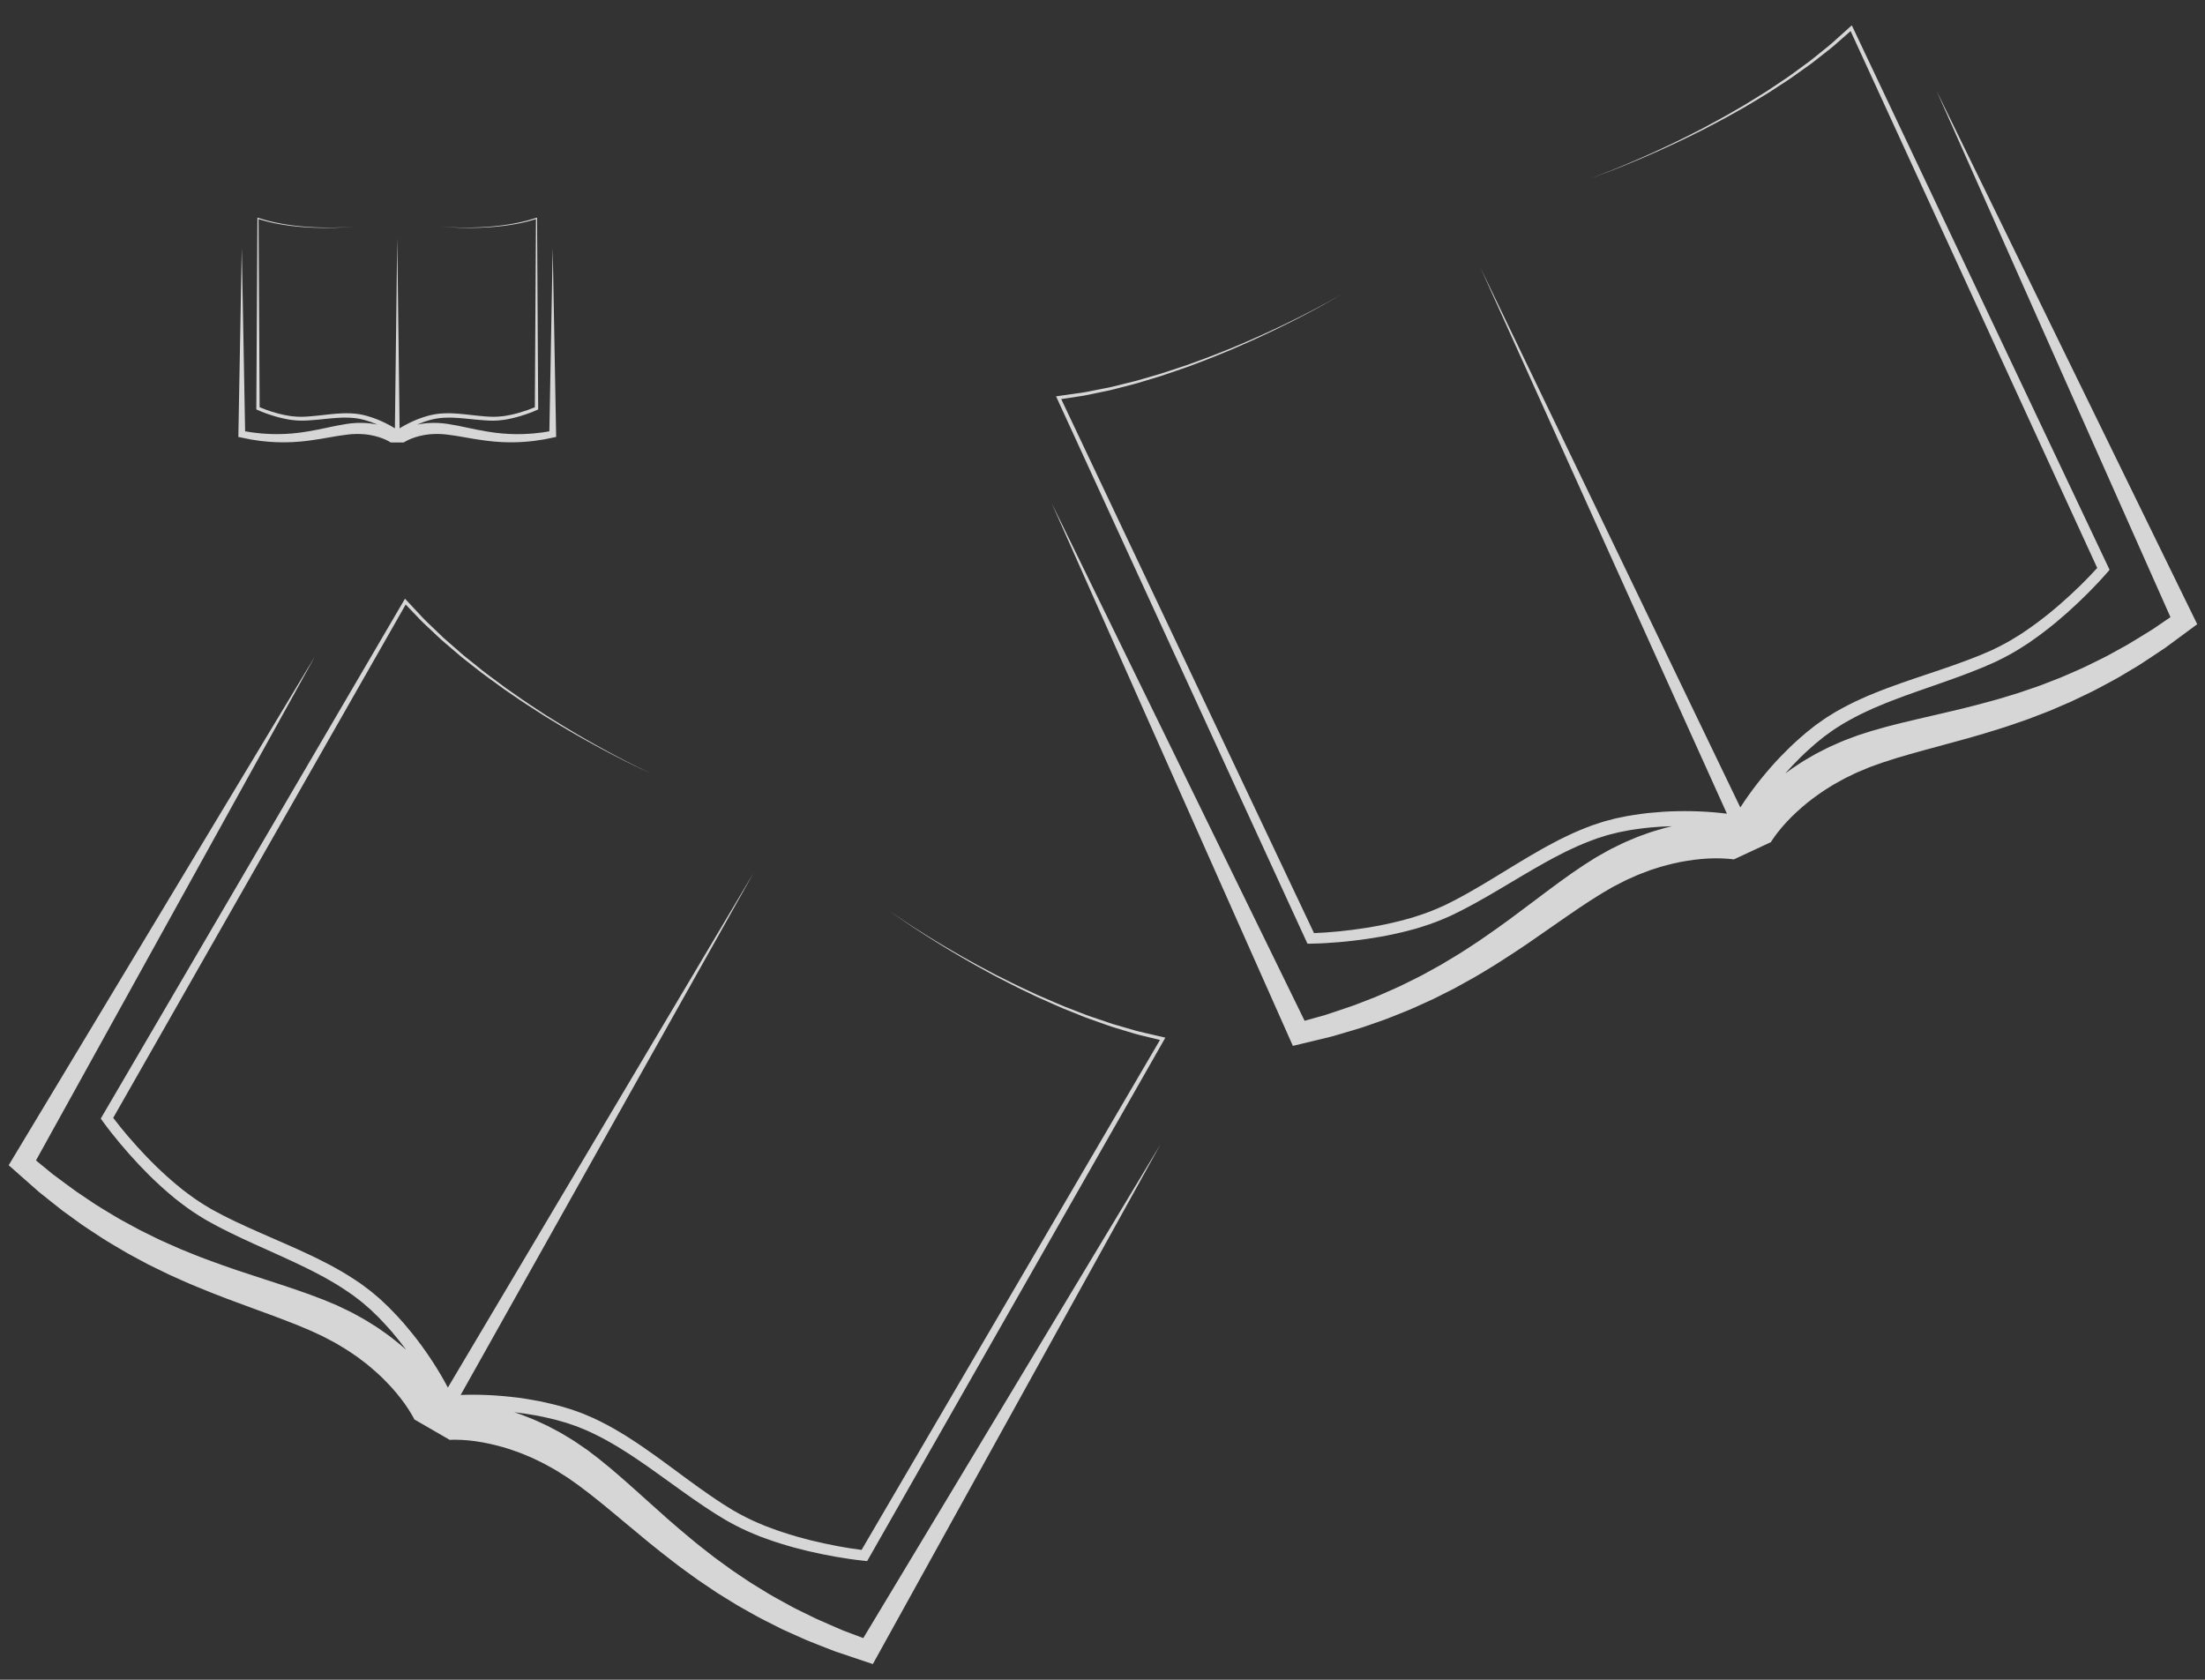
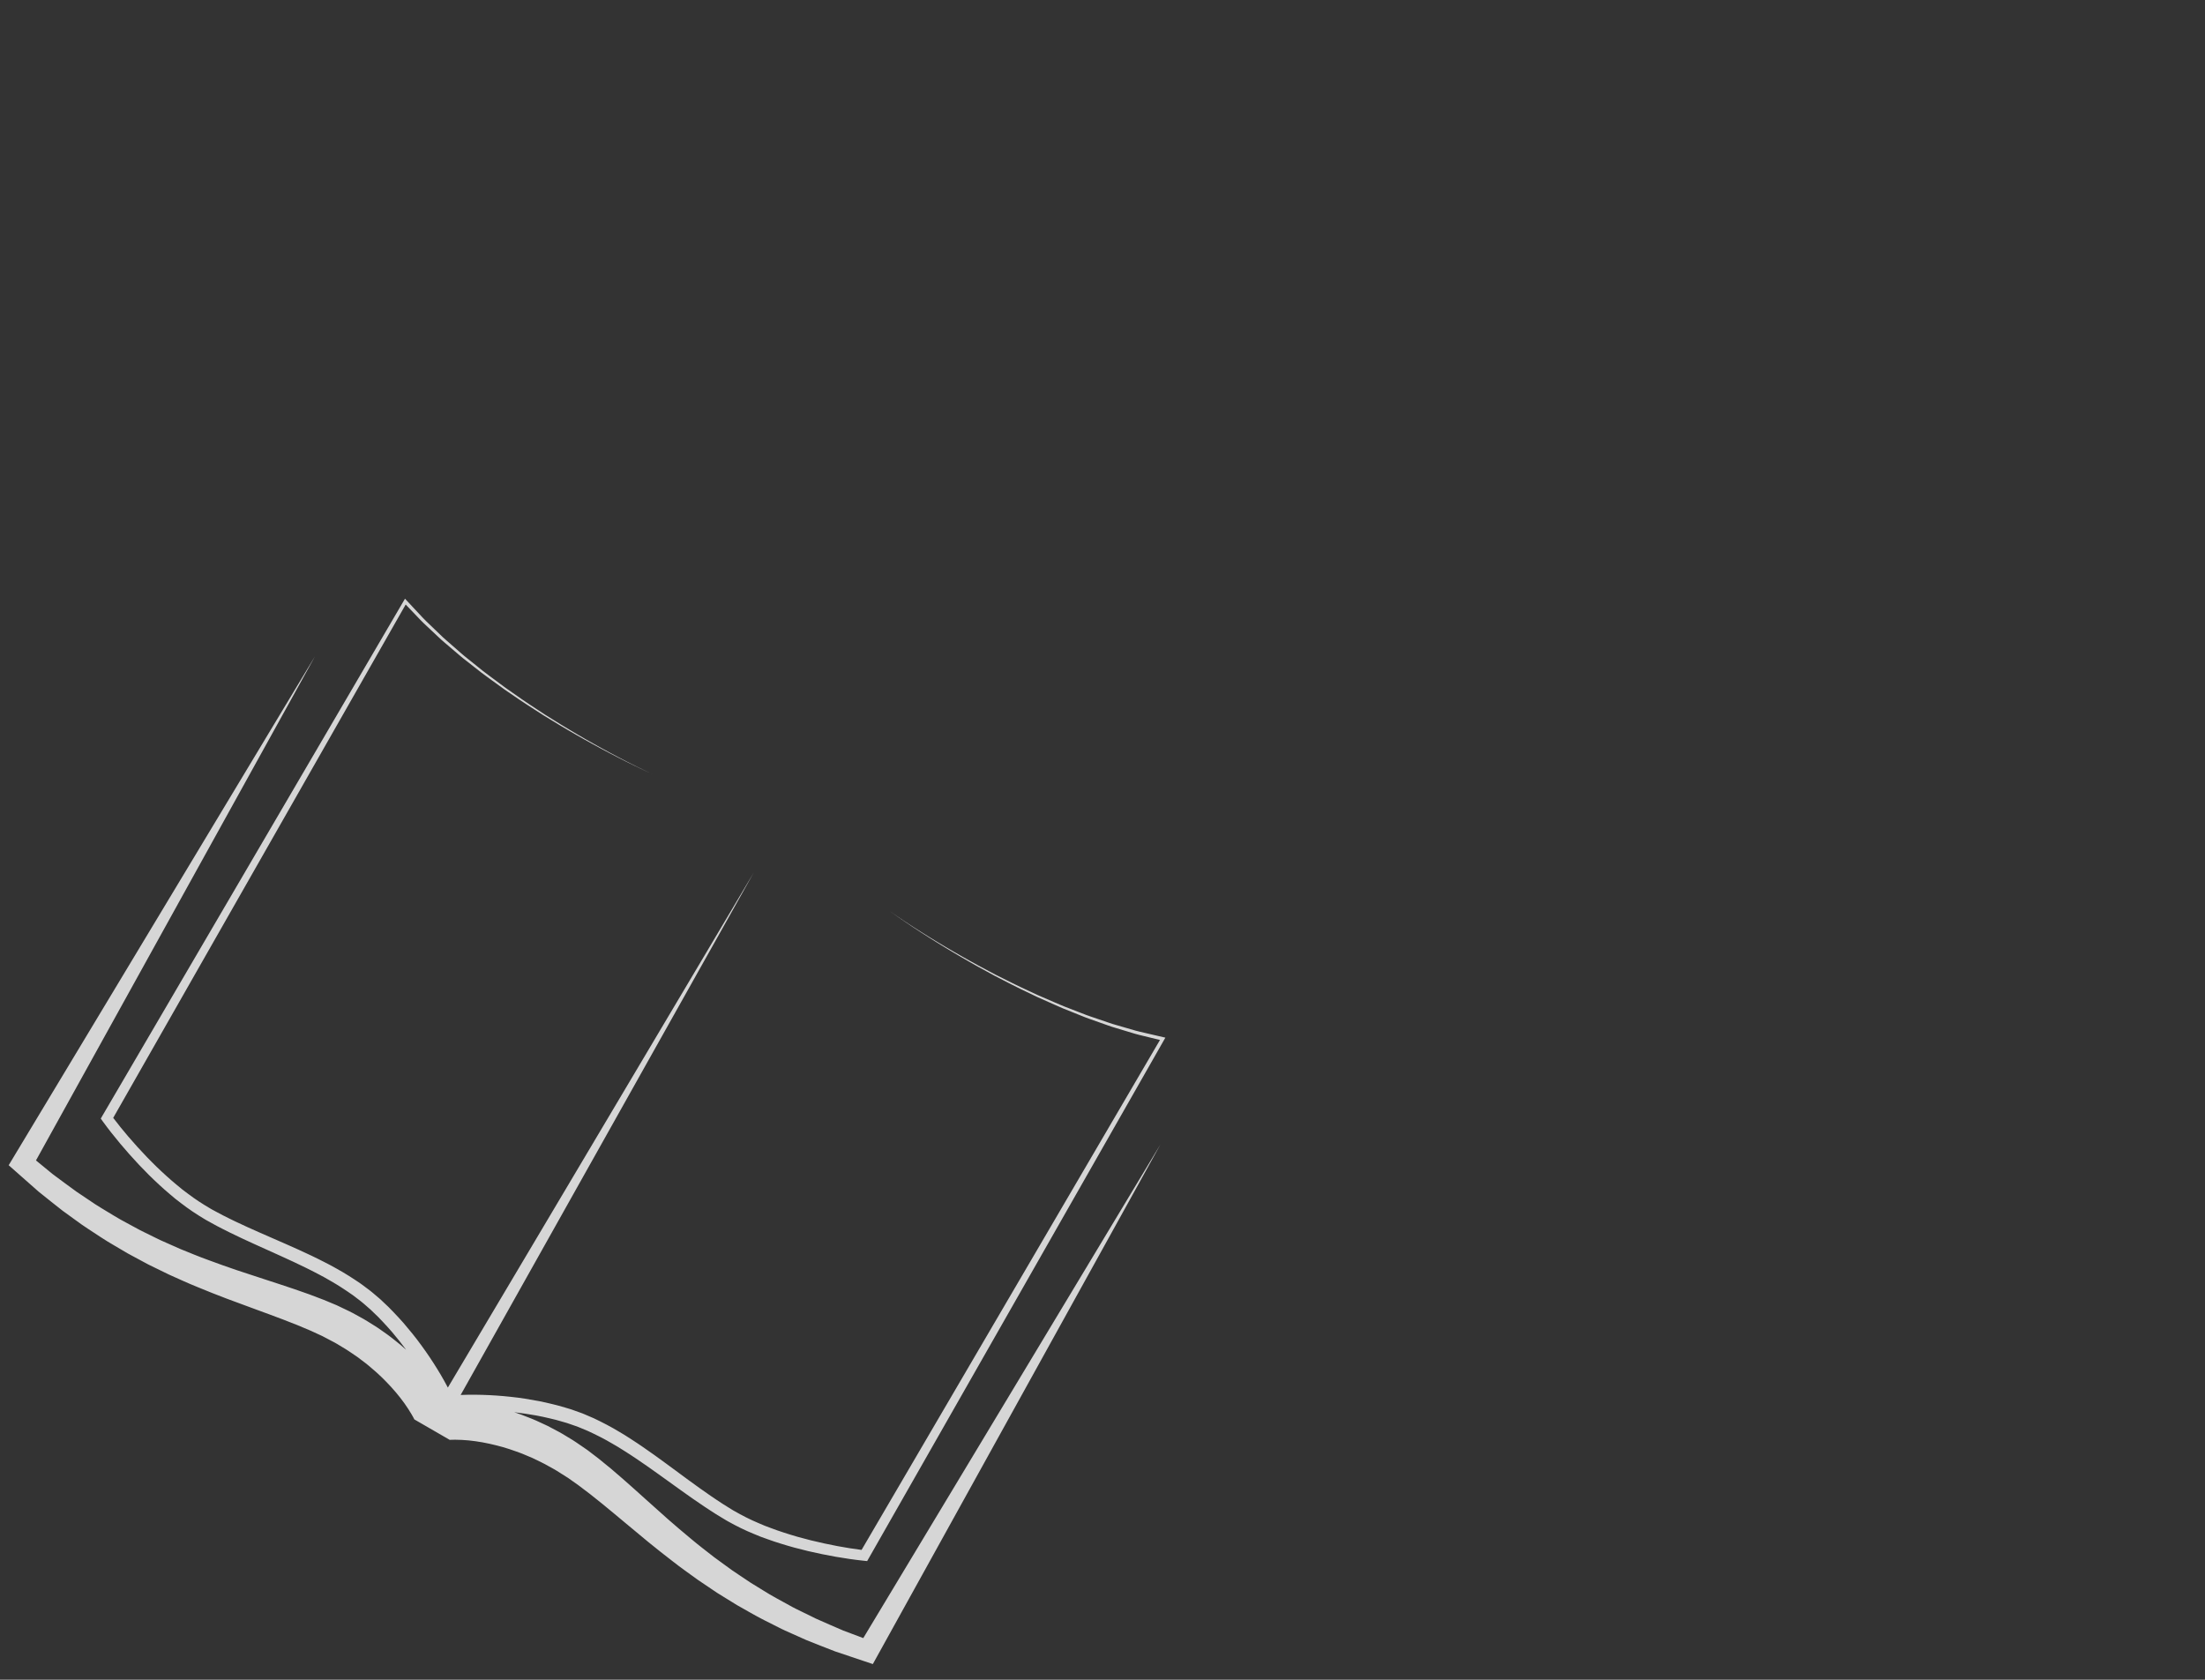
<svg xmlns="http://www.w3.org/2000/svg" width="1915" height="1459" viewBox="0 0 1915 1459" fill="none">
  <rect x="0" y="0" width="1915" height="1459" fill="#333333" stroke="none" />
-   <path d="M1904.93 535.432L1681.74 78.646L1885 536.045L1869.58 546.577C1862.2 551.068 1854.91 555.719 1847.47 560.084L1836.14 566.33C1832.36 568.412 1828.62 570.564 1824.72 572.382C1816.96 576.15 1809.33 580.147 1801.37 583.437C1797.42 585.144 1793.5 586.921 1789.52 588.573L1777.48 593.244L1771.45 595.566L1765.33 597.673L1753.11 601.854C1744.85 604.354 1736.66 607.021 1728.27 609.21C1719.97 611.58 1711.5 613.636 1703.09 615.769L1677.5 621.77L1664.59 624.767C1660.27 625.786 1655.96 626.764 1651.59 627.871C1642.9 629.963 1634.14 632.326 1625.35 634.936L1618.76 637.03L1615.47 638.077L1613.82 638.607L1611.86 639.335L1605.68 641.659L1602.59 642.815C1601.56 643.191 1600.54 643.567 1599.4 644.098L1592.75 647.033C1590.55 648.021 1588.24 648.965 1586.2 650.067L1579.9 653.292L1576.76 654.912L1573.68 656.684L1567.55 660.25C1565.5 661.427 1563.56 662.806 1561.57 664.073C1557.73 666.469 1554.08 669.15 1550.43 671.818C1554.68 666.995 1559.13 662.369 1563.67 657.822C1566.54 655.133 1569.35 652.284 1572.29 649.796L1576.66 645.935L1581.37 642.118L1583.72 640.21L1584.31 639.733L1584.79 639.39L1585.98 638.532L1590.7 635.099C1592.24 633.908 1593.95 632.94 1595.57 631.862C1597.23 630.818 1598.86 629.739 1600.53 628.723C1607.32 624.778 1614.24 621.028 1621.47 617.759L1626.86 615.276L1632.37 612.947C1636.01 611.348 1639.75 609.943 1643.47 608.462C1647.18 607.001 1650.97 605.639 1654.72 604.228L1666.09 600.161L1689.01 592.143C1696.67 589.468 1704.33 586.656 1711.96 583.707C1715.78 582.263 1719.6 580.614 1723.42 579.088C1725.31 578.29 1727.14 577.456 1728.99 576.644L1731.76 575.418L1733.15 574.805C1733.76 574.555 1734.13 574.332 1734.62 574.099C1742.14 570.461 1749.46 566.49 1756.39 561.973L1761.61 558.629L1766.67 555.068C1770.08 552.75 1773.33 550.222 1776.6 547.736C1779.9 545.285 1783 542.602 1786.22 540.039C1789.34 537.384 1792.48 534.737 1795.53 532.012C1801.66 526.569 1807.58 520.922 1813.38 515.141C1819.16 509.319 1824.75 503.437 1830.21 497.14L1832.12 494.932L1830.88 492.281L1609.15 23.903L1608.26 21.988L1606.7 23.391L1594.51 34.347C1592.45 36.133 1590.5 38.074 1588.34 39.755L1581.96 44.896L1575.57 50.037L1572.37 52.607C1571.3 53.462 1570.17 54.225 1569.09 55.052L1555.83 64.746C1553.65 66.406 1551.35 67.884 1549.08 69.418L1542.25 73.986L1535.43 78.553C1533.14 80.059 1530.79 81.461 1528.47 82.912C1523.81 85.778 1519.18 88.713 1514.48 91.53L1500.24 99.745C1497.88 101.132 1495.47 102.457 1493.06 103.748L1485.83 107.66L1478.6 111.573L1471.27 115.298C1466.37 117.767 1461.52 120.333 1456.55 122.65C1451.59 124.994 1446.7 127.463 1441.7 129.724C1436.71 131.986 1431.76 134.33 1426.72 136.508C1421.68 138.672 1416.69 140.933 1411.61 143L1404 146.155L1396.37 149.194C1391.26 151.205 1386.13 153.154 1380.97 155.006C1386.15 153.216 1391.29 151.322 1396.43 149.367L1404.11 146.412L1411.75 143.339C1416.86 141.328 1421.88 139.122 1426.94 137.014C1432 134.891 1437 132.596 1442.01 130.391C1447.03 128.185 1451.98 125.779 1456.96 123.49C1461.95 121.229 1466.84 118.711 1471.77 116.298L1479.15 112.65L1486.44 108.814L1493.72 104.978C1496.16 103.723 1498.58 102.426 1500.97 101.059L1515.33 92.992C1520.07 90.224 1524.74 87.338 1529.46 84.514C1531.8 83.085 1534.18 81.704 1536.49 80.219L1543.4 75.716L1550.3 71.212C1552.6 69.699 1554.93 68.242 1557.14 66.604L1570.57 57.031C1571.68 56.226 1572.82 55.456 1573.9 54.615L1577.14 52.073L1583.63 46.969L1590.12 41.865C1592.32 40.199 1594.29 38.28 1596.39 36.495L1607.22 26.981L1821.4 493.324C1816.74 498.471 1811.8 503.562 1806.8 508.481C1801.07 514.058 1795.2 519.515 1789.18 524.755C1786.17 527.392 1783.09 529.925 1780.02 532.471C1776.87 534.92 1773.81 537.494 1770.59 539.824C1767.38 542.182 1764.22 544.603 1760.92 546.787L1756 550.16L1750.96 553.303C1744.27 557.539 1737.3 561.212 1730.22 564.546C1729.8 564.74 1729.28 565.02 1728.96 565.135L1727.56 565.734L1724.78 566.932C1722.91 567.717 1721.06 568.55 1719.21 569.294C1715.5 570.734 1711.88 572.238 1708.11 573.621C1700.62 576.424 1693.05 579.094 1685.4 581.68L1662.4 589.429L1650.88 593.402C1647.04 594.804 1643.19 596.124 1639.36 597.588C1635.54 599.066 1631.69 600.454 1627.9 602.07L1622.2 604.408L1616.55 606.925C1608.99 610.246 1601.63 614.121 1594.37 618.231C1592.57 619.292 1590.82 620.429 1589.03 621.531C1587.26 622.661 1585.44 623.68 1583.76 624.935L1578.62 628.583L1577.33 629.486L1577.02 629.717L1576.85 629.829L1576.59 630.035L1576 630.498L1573.62 632.385L1568.86 636.16L1564.07 640.283C1560.81 643.002 1557.9 645.882 1554.83 648.696C1548.91 654.48 1543.11 660.397 1537.7 666.668C1532.26 672.89 1527.04 679.31 1522.11 685.95L1518.46 690.967L1514.91 696.083C1513.72 697.838 1512.57 699.574 1511.44 701.352L1285.82 232.69L1499.81 706.774C1497.72 706.498 1495.65 706.263 1493.54 706.048L1487.34 705.475L1481.15 705.052C1472.89 704.559 1464.62 704.429 1456.36 704.601C1448.09 704.724 1439.83 705.362 1431.58 706.171C1427.46 706.723 1423.37 707.09 1419.2 707.839L1412.96 708.854L1407.01 710.075L1404.03 710.686L1403.29 710.83L1402.97 710.91L1402.78 710.967L1402.4 711.059L1400.88 711.463L1394.78 713.057C1392.73 713.542 1390.78 714.283 1388.79 714.907C1386.8 715.565 1384.81 716.188 1382.83 716.874C1375.01 719.791 1367.33 722.952 1359.91 726.599L1354.35 729.31L1348.89 732.175C1345.22 734.04 1341.68 736.095 1338.09 738.072C1334.51 740.064 1331.03 742.161 1327.49 744.201L1317.02 750.484L1296.3 763.118C1289.41 767.314 1282.49 771.4 1275.53 775.34C1272.05 777.348 1268.57 779.143 1265.08 781.055C1263.32 781.994 1261.48 782.888 1259.69 783.806L1256.98 785.17L1255.63 785.852C1255.32 786.029 1254.78 786.247 1254.37 786.441C1247.25 789.706 1239.95 792.706 1232.42 795.103L1226.77 796.942L1221.03 798.539C1217.23 799.668 1213.35 800.534 1209.47 801.463C1205.61 802.433 1201.68 803.12 1197.78 803.959C1193.85 804.66 1189.94 805.402 1185.98 806.013C1178.09 807.277 1170.14 808.245 1162.19 809.049C1155.2 809.721 1148.14 810.227 1141.2 810.489L921.657 346.665L935.91 344.479C938.622 344.026 941.362 343.744 944.051 343.133L952.132 341.442L960.213 339.752L964.244 338.903C965.594 338.611 966.906 338.236 968.237 337.902L984.201 333.77C986.877 333.13 989.496 332.298 992.128 331.493L1000.02 329.098L1007.9 326.704C1010.53 325.885 1013.12 324.949 1015.72 324.075C1020.91 322.278 1026.12 320.557 1031.29 318.705L1046.7 312.886C1049.28 311.936 1051.83 310.916 1054.36 309.855L1061.98 306.741L1069.6 303.627L1077.15 300.312C1082.16 298.092 1087.23 295.964 1092.17 293.591C1097.14 291.241 1102.15 289.007 1107.07 286.58C1111.98 284.152 1116.94 281.787 1121.83 279.29C1126.7 276.766 1131.62 274.338 1136.44 271.716L1143.71 267.839L1150.9 263.857C1155.69 261.186 1160.45 258.46 1165.16 255.636C1160.42 258.404 1155.64 261.075 1150.81 263.697L1143.58 267.595L1136.27 271.39C1131.42 273.956 1126.48 276.328 1121.58 278.797C1116.68 281.253 1111.7 283.541 1106.76 285.914C1101.81 288.286 1096.78 290.464 1091.79 292.738C1086.83 295.055 1081.73 297.108 1076.7 299.286L1069.13 302.511L1061.49 305.535L1053.84 308.56C1051.3 309.593 1048.75 310.578 1046.17 311.48L1030.73 317.107C1025.55 318.898 1020.33 320.556 1015.14 322.285C1012.54 323.125 1009.95 324.027 1007.31 324.818L999.426 327.109L991.541 329.401C988.903 330.158 986.292 330.97 983.617 331.575L967.673 335.496C966.349 335.81 965.017 336.177 963.674 336.449L959.652 337.243L951.607 338.832L943.563 340.42C940.89 340.991 938.15 341.238 935.46 341.665L919.217 343.968L917.154 344.254L918.021 346.114L1134.29 817.041L1135.53 819.691L1138.43 819.654C1146.77 819.533 1154.86 819.021 1163.04 818.333C1171.2 817.604 1179.32 816.703 1187.43 815.506C1191.48 814.918 1195.53 814.214 1199.57 813.529C1203.6 812.715 1207.65 812.044 1211.65 811.106C1215.66 810.181 1219.68 809.339 1223.65 808.214L1229.63 806.624L1235.55 804.778C1243.46 802.357 1251.21 799.301 1258.83 795.9C1259.33 795.667 1259.72 795.534 1260.32 795.221L1261.68 794.553L1264.4 793.216L1269.85 790.522C1273.48 788.594 1277.21 786.702 1280.76 784.71C1287.92 780.761 1295 776.701 1301.97 772.555L1322.84 760.151L1333.27 754.059C1336.76 752.092 1340.22 750.07 1343.74 748.159C1347.25 746.269 1350.75 744.302 1354.32 742.537L1359.64 739.819L1365.01 737.28C1372.16 733.859 1379.5 730.963 1386.87 728.287C1388.72 727.66 1390.59 727.108 1392.46 726.508C1394.33 725.957 1396.17 725.267 1398.07 724.853L1403.73 723.446L1405.15 723.088L1405.73 722.939L1406.47 722.795L1409.45 722.218L1415.4 721.066L1421.16 720.203C1424.97 719.56 1428.95 719.237 1432.86 718.769C1439.25 718.203 1445.66 717.783 1452.08 717.609C1447.69 718.694 1443.29 719.766 1438.99 721.163C1436.73 721.881 1434.43 722.477 1432.21 723.293L1425.53 725.699L1422.2 726.917L1418.93 728.286L1412.41 731.04C1410.26 731.892 1408.05 733.072 1405.88 734.102L1399.35 737.314C1398.22 737.845 1397.27 738.388 1396.32 738.93L1393.45 740.557L1387.7 743.798L1385.88 744.831L1384.42 745.75L1381.5 747.602L1375.65 751.305C1368.02 756.351 1360.58 761.559 1353.38 766.863C1349.72 769.496 1346.2 772.154 1342.64 774.824L1332.05 782.789L1311.01 798.531C1303.96 803.606 1296.95 808.771 1289.79 813.611C1282.72 818.63 1275.42 823.185 1268.19 827.906L1257.13 834.584L1251.59 837.912L1245.95 841.032L1234.63 847.258C1230.8 849.243 1226.92 851.103 1223.08 853.032C1215.44 857.016 1207.48 860.306 1199.6 863.81C1195.69 865.635 1191.65 867.114 1187.63 868.668L1175.56 873.332C1167.43 876.227 1159.18 878.824 1150.99 881.594L1133.02 886.631L913.319 436.968L1119.77 901.558L1122.83 908.444L1130.26 906.653L1156.39 900.346C1165 897.786 1173.65 895.392 1182.22 892.695L1194.97 888.289C1199.21 886.816 1203.49 885.412 1207.64 883.662C1215.99 880.294 1224.44 877.148 1232.59 873.281C1236.69 871.42 1240.82 869.608 1244.89 867.678L1256.98 861.603L1263.01 858.555L1268.92 855.292C1272.85 853.104 1276.82 850.966 1280.73 848.737C1288.42 844.104 1296.24 839.612 1303.73 834.699C1311.36 829.941 1318.71 824.909 1326.15 819.954L1348 804.816L1358.81 797.289C1362.4 794.804 1366.01 792.279 1369.59 789.898C1376.75 785.004 1383.95 780.364 1391.17 775.951L1396.61 772.771L1399.33 771.181L1400.68 770.402L1401.05 770.227L1401.78 769.836L1407.65 766.811L1410.59 765.289C1411.57 764.781 1412.56 764.253 1413.44 763.908L1418.88 761.508C1420.71 760.722 1422.43 759.851 1424.39 759.158L1430.13 756.972L1432.99 755.872L1435.9 754.938L1441.74 753.063C1443.67 752.431 1445.66 751.992 1447.62 751.45C1451.54 750.317 1455.52 749.542 1459.48 748.691C1467.43 747.196 1475.44 746.113 1483.42 745.708L1489.36 745.521C1491.32 745.554 1493.3 745.526 1495.24 745.599C1497.18 745.693 1499.11 745.753 1500.97 745.934C1501.93 745.994 1502.81 746.107 1503.7 746.2C1504.14 746.247 1504.59 746.307 1504.95 746.358L1505.53 746.442C1505.75 746.475 1505.74 746.482 1505.79 746.476L1538.02 731.465C1538.02 731.465 1538.01 731.417 1538.13 731.228L1538.43 730.729C1538.62 730.406 1538.87 730.036 1539.12 729.666C1539.61 728.912 1540.1 728.179 1540.67 727.407C1541.72 725.867 1542.92 724.331 1544.1 722.801C1545.29 721.265 1546.58 719.766 1547.82 718.245L1551.78 713.811C1557.21 707.966 1563.2 702.54 1569.45 697.395C1572.64 694.893 1575.8 692.356 1579.19 690.085C1580.86 688.932 1582.48 687.688 1584.21 686.612L1589.39 683.349L1591.99 681.715L1594.68 680.226L1600.04 677.235C1601.84 676.161 1603.6 675.421 1605.38 674.525L1610.71 671.903C1611.55 671.46 1612.59 671.029 1613.6 670.605L1616.66 669.332L1622.75 666.779L1623.51 666.458L1623.89 666.283L1623.92 666.284L1625.35 665.768L1628.32 664.705L1634.26 662.579C1642.28 659.887 1650.44 657.363 1658.81 655.016C1662.94 653.8 1667.18 652.669 1671.4 651.511L1684.12 648.063L1709.76 641.057C1718.34 638.545 1726.93 636.142 1735.46 633.361C1744.04 630.78 1752.51 627.676 1761 624.764C1765.23 623.201 1769.42 621.548 1773.62 619.93L1779.92 617.499L1786.13 614.839L1798.55 609.486C1802.64 607.598 1806.68 605.592 1810.75 603.661C1818.95 599.906 1826.79 595.455 1834.74 591.226C1838.75 589.171 1842.57 586.796 1846.43 584.49L1858 577.559C1865.57 572.724 1872.98 567.631 1880.46 562.691L1902.09 546.726L1908.24 542.188L1904.93 535.418L1904.93 535.432Z" fill="white" fill-opacity="0.8" />
-   <path d="M482.956 377.135L480.016 215.245L477.119 374.629L471.253 375.594C468.517 375.897 465.786 376.258 463.05 376.516L458.939 376.794C457.569 376.887 456.199 377.004 454.828 377.004C452.083 377.048 449.342 377.174 446.602 377.052C445.232 377.013 443.861 376.999 442.491 376.94L438.385 376.667L436.332 376.526L434.284 376.311L430.192 375.872C427.471 375.482 424.75 375.151 422.034 374.653C419.318 374.219 416.597 373.673 413.881 373.156L405.688 371.444L401.558 370.572C400.173 370.284 398.798 369.986 397.388 369.718C394.599 369.152 391.751 368.655 388.864 368.226L386.679 367.943L385.587 367.802L385.041 367.733L384.378 367.68L382.281 367.519L381.232 367.436C380.886 367.407 380.54 367.377 380.14 367.377L377.824 367.329C377.058 367.319 376.263 367.28 375.527 367.324L373.274 367.407L372.147 367.451L371.021 367.548L368.773 367.753C368.022 367.816 367.276 367.953 366.53 368.05C365.101 368.226 363.687 368.509 362.273 368.787C364.15 367.967 366.057 367.231 367.978 366.529C369.168 366.139 370.363 365.695 371.548 365.373L373.328 364.847L375.2 364.378L376.136 364.144L376.371 364.086L376.556 364.052L377.014 363.964L378.838 363.608C379.443 363.471 380.067 363.423 380.681 363.33C381.301 363.252 381.915 363.159 382.534 363.091C385.026 362.867 387.528 362.715 390.054 362.745L391.946 362.754L393.848 362.823C395.116 362.852 396.384 362.95 397.656 363.023C398.924 363.101 400.202 363.218 401.475 363.315L405.303 363.671L412.998 364.442C415.568 364.7 418.157 364.92 420.756 365.095C422.054 365.193 423.38 365.232 424.687 365.305C425.34 365.329 425.979 365.334 426.623 365.349L427.588 365.368L428.071 365.378C428.281 365.388 428.417 365.373 428.593 365.373C431.251 365.334 433.899 365.173 436.507 364.803L438.463 364.539L440.404 364.193C441.701 363.983 442.979 363.691 444.256 363.413C445.539 363.149 446.797 362.794 448.07 362.486C449.328 362.14 450.591 361.799 451.839 361.423C454.341 360.677 456.808 359.843 459.261 358.956C461.714 358.054 464.118 357.108 466.542 356.025L467.39 355.645V354.713L466.43 189.673V189L465.791 189.195L460.797 190.717C459.963 190.955 459.139 191.253 458.291 191.448L455.755 192.072L453.219 192.696L451.951 193.008C451.527 193.111 451.098 193.179 450.674 193.272L445.544 194.286C444.69 194.471 443.827 194.588 442.964 194.725L440.379 195.125L437.795 195.525C436.932 195.652 436.064 195.739 435.201 195.847C433.469 196.047 431.738 196.271 430.002 196.451L424.784 196.905C423.916 196.988 423.043 197.046 422.175 197.095L419.562 197.251L416.948 197.407L414.329 197.495C412.583 197.549 410.838 197.636 409.092 197.636C407.346 197.646 405.6 197.7 403.854 197.68C402.109 197.661 400.363 197.67 398.617 197.622C396.871 197.568 395.126 197.549 393.38 197.461L390.761 197.349L388.147 197.197C386.401 197.09 384.661 196.963 382.92 196.802C384.656 196.983 386.397 197.129 388.142 197.256L390.756 197.436L393.375 197.578C395.121 197.685 396.866 197.724 398.612 197.797C400.358 197.865 402.109 197.875 403.854 197.914C405.6 197.953 407.351 197.924 409.097 197.934C410.842 197.953 412.593 197.885 414.339 197.851L416.962 197.792L419.581 197.666L422.2 197.539C423.073 197.505 423.946 197.456 424.819 197.383L430.051 196.988C431.792 196.827 433.528 196.622 435.269 196.442C436.137 196.344 437.01 196.266 437.878 196.149L440.477 195.778L443.076 195.408C443.944 195.281 444.812 195.174 445.67 194.998L450.835 194.042C451.264 193.959 451.698 193.891 452.122 193.794L453.4 193.496L455.96 192.896L458.52 192.297C459.378 192.111 460.207 191.823 461.051 191.589L465.459 190.302L464.513 353.738C462.475 354.596 460.363 355.401 458.257 356.147C455.853 356.986 453.424 357.771 450.981 358.473C449.757 358.829 448.528 359.146 447.299 359.468C446.061 359.751 444.832 360.082 443.588 360.321C442.345 360.57 441.106 360.843 439.858 361.028L437.985 361.34L436.108 361.57C433.606 361.891 431.099 362.013 428.608 362.023C428.461 362.023 428.271 362.033 428.164 362.023L427.681 362.008L426.715 361.979C426.072 361.955 425.423 361.945 424.789 361.911C423.526 361.828 422.278 361.774 421.005 361.667C418.464 361.467 415.919 361.218 413.364 360.936L405.683 360.077L401.821 359.673C400.524 359.56 399.236 359.424 397.934 359.331C396.632 359.243 395.335 359.126 394.023 359.082L392.063 358.99L390.093 358.956C387.465 358.897 384.817 359.024 382.169 359.234C381.505 359.297 380.847 359.39 380.184 359.468C379.521 359.556 378.858 359.604 378.204 359.741L376.229 360.102L375.737 360.189L375.615 360.214L375.551 360.224L375.449 360.248L375.215 360.302L374.274 360.526L372.391 360.975L370.455 361.521C369.148 361.867 367.92 362.306 366.657 362.706C364.17 363.579 361.697 364.505 359.293 365.588C356.884 366.651 354.514 367.802 352.198 369.055L350.467 370.011L348.755 371.01C348.175 371.357 347.609 371.703 347.043 372.064L345 206.419L342.957 372.064C342.391 371.703 341.825 371.357 341.245 371.01L339.533 370.011L337.802 369.055C335.486 367.802 333.116 366.651 330.707 365.588C328.303 364.51 325.835 363.583 323.343 362.706C322.08 362.311 320.852 361.867 319.545 361.521L317.609 360.975L315.726 360.526L314.785 360.302L314.551 360.243L314.449 360.224L314.385 360.214L314.263 360.189L313.771 360.102L311.796 359.741C311.138 359.604 310.474 359.556 309.816 359.468C309.153 359.39 308.495 359.302 307.831 359.234C305.183 359.024 302.54 358.902 299.907 358.956L297.937 358.99L295.977 359.082C294.665 359.126 293.368 359.243 292.066 359.331C290.764 359.424 289.476 359.56 288.179 359.673L284.312 360.077L276.632 360.936C274.076 361.218 271.531 361.467 268.99 361.667C267.717 361.779 266.469 361.828 265.206 361.911C264.572 361.945 263.918 361.955 263.28 361.979L262.314 362.008L261.831 362.023C261.719 362.033 261.534 362.023 261.388 362.023C258.896 362.008 256.384 361.891 253.888 361.57L252.01 361.34L250.137 361.028C248.889 360.843 247.65 360.57 246.407 360.316C245.163 360.077 243.935 359.746 242.696 359.463C241.467 359.136 240.238 358.824 239.014 358.468C236.566 357.771 234.143 356.981 231.738 356.142C229.632 355.396 227.525 354.591 225.487 353.733L224.546 190.302L228.954 191.589C229.798 191.823 230.627 192.111 231.485 192.297L234.045 192.896L236.605 193.496L237.883 193.794C238.312 193.891 238.741 193.959 239.17 194.042L244.334 194.998C245.193 195.174 246.061 195.286 246.929 195.408L249.528 195.778L252.127 196.149C252.995 196.266 253.868 196.344 254.736 196.442C256.477 196.622 258.213 196.827 259.954 196.988L265.186 197.383C266.059 197.456 266.932 197.505 267.805 197.539L270.424 197.666L273.042 197.792L275.666 197.851C277.412 197.885 279.162 197.953 280.908 197.934C282.659 197.924 284.405 197.953 286.15 197.914C287.896 197.875 289.647 197.861 291.393 197.797C293.138 197.724 294.884 197.685 296.63 197.578L299.249 197.436L301.863 197.256C303.603 197.129 305.344 196.983 307.085 196.802C305.344 196.963 303.603 197.09 301.858 197.197L299.244 197.349L296.625 197.461C294.879 197.549 293.134 197.568 291.388 197.622C289.642 197.67 287.896 197.661 286.15 197.68C284.405 197.7 282.659 197.651 280.913 197.636C279.167 197.636 277.422 197.544 275.676 197.495L273.057 197.407L270.443 197.251L267.829 197.095C266.957 197.051 266.089 196.993 265.221 196.905L260.008 196.451C258.271 196.271 256.54 196.047 254.809 195.847C253.946 195.739 253.078 195.652 252.21 195.525L249.625 195.125L247.041 194.725C246.178 194.588 245.315 194.471 244.461 194.286L239.331 193.272C238.907 193.184 238.473 193.111 238.049 193.008L236.781 192.696L234.245 192.072L231.709 191.448C230.861 191.253 230.037 190.955 229.203 190.717L224.204 189.195L223.57 189V189.653L222.61 354.694V355.625L223.453 356.005C225.877 357.093 228.281 358.034 230.734 358.936C233.187 359.824 235.654 360.658 238.156 361.404C239.404 361.779 240.667 362.121 241.925 362.467C243.198 362.774 244.456 363.125 245.739 363.393C247.021 363.666 248.294 363.964 249.591 364.174L251.532 364.52L253.488 364.783C256.097 365.149 258.745 365.31 261.402 365.354C261.578 365.354 261.709 365.368 261.924 365.359L262.407 365.349L263.372 365.329L265.308 365.285C266.615 365.217 267.946 365.173 269.239 365.076C271.838 364.9 274.427 364.681 276.997 364.422L284.692 363.652L288.52 363.296C289.793 363.198 291.066 363.081 292.339 363.003C293.607 362.93 294.879 362.833 296.147 362.803L298.049 362.735L299.941 362.725C302.467 362.701 304.974 362.852 307.461 363.071C308.08 363.14 308.694 363.232 309.314 363.31C309.928 363.403 310.552 363.452 311.157 363.588L312.981 363.944L313.439 364.032L313.625 364.066L313.859 364.125L314.795 364.359L316.668 364.827L318.447 365.354C319.632 365.68 320.827 366.124 322.017 366.514C323.938 367.212 325.845 367.953 327.723 368.767C326.308 368.489 324.894 368.206 323.465 368.031C322.714 367.933 321.973 367.797 321.222 367.733L318.969 367.529L317.843 367.431L316.716 367.387L314.463 367.304C313.727 367.26 312.932 367.304 312.167 367.309L309.85 367.358C309.45 367.358 309.104 367.387 308.758 367.416L307.709 367.499L305.613 367.66L304.949 367.714L304.403 367.782L303.311 367.924L301.126 368.206C298.244 368.636 295.396 369.138 292.602 369.699C291.193 369.967 289.818 370.259 288.433 370.552L284.302 371.425L276.11 373.137C273.394 373.653 270.672 374.2 267.956 374.634C265.24 375.131 262.519 375.463 259.798 375.853L255.706 376.292L253.658 376.506L251.61 376.648L247.504 376.921C246.134 376.979 244.764 376.994 243.393 377.033C240.653 377.155 237.912 377.033 235.167 376.984C233.791 376.984 232.426 376.867 231.056 376.774L226.945 376.496C224.209 376.238 221.478 375.877 218.743 375.575L212.876 374.609L209.984 215.245L207.044 377.135L207 379.535L209.385 380.017L217.777 381.714C220.605 382.134 223.424 382.607 226.262 382.982L230.534 383.426C231.958 383.572 233.382 383.743 234.816 383.797C237.678 383.948 240.541 384.177 243.413 384.157C244.846 384.172 246.285 384.206 247.719 384.196L252.025 384.07L254.175 384.001L256.321 383.855C257.75 383.753 259.183 383.67 260.612 383.553C263.455 383.25 266.318 383.007 269.141 382.597C271.984 382.251 274.783 381.787 277.597 381.358L285.941 379.93L290.076 379.213C291.446 378.979 292.826 378.735 294.182 378.53C296.908 378.081 299.61 377.711 302.287 377.408L304.286 377.223L305.286 377.13L305.778 377.087H305.91L306.173 377.072L308.275 376.989L309.328 376.945C309.68 376.93 310.036 376.911 310.338 376.93L312.23 376.969C312.864 376.989 313.478 376.969 314.137 377.033L316.087 377.174L317.063 377.243L318.028 377.364L319.964 377.608C320.608 377.686 321.242 377.828 321.881 377.935C323.163 378.135 324.416 378.447 325.674 378.735C328.171 379.374 330.629 380.139 332.984 381.095L334.725 381.841C335.286 382.114 335.861 382.373 336.412 382.655C336.959 382.943 337.51 383.221 338.022 383.523C338.29 383.67 338.529 383.821 338.773 383.967C338.895 384.04 339.017 384.118 339.114 384.182L339.27 384.284C339.329 384.323 339.324 384.323 339.338 384.328L350.662 384.333C350.662 384.333 350.667 384.318 350.725 384.279L350.881 384.177C350.979 384.109 351.101 384.036 351.222 383.962C351.466 383.811 351.705 383.665 351.973 383.519C352.485 383.216 353.036 382.933 353.583 382.651C354.134 382.368 354.709 382.109 355.27 381.836L357.011 381.09C359.366 380.134 361.824 379.374 364.321 378.73C365.579 378.437 366.832 378.13 368.115 377.93C368.753 377.823 369.387 377.681 370.031 377.603L371.967 377.36L372.937 377.238L373.913 377.169L375.863 377.028C376.527 376.96 377.136 376.984 377.77 376.965L379.662 376.926C379.964 376.911 380.32 376.926 380.672 376.94L381.725 376.984L383.827 377.067L384.09 377.077H384.222L384.231 377.082L384.714 377.126L385.714 377.218L387.713 377.403C390.39 377.706 393.087 378.076 395.818 378.525C397.174 378.73 398.549 378.974 399.924 379.208L404.059 379.925L412.403 381.353C415.217 381.783 418.021 382.246 420.859 382.592C423.682 383.002 426.545 383.246 429.388 383.548C430.817 383.665 432.25 383.753 433.679 383.85L435.825 383.997L437.975 384.065L442.281 384.192C443.715 384.196 445.154 384.162 446.587 384.153C449.459 384.172 452.322 383.943 455.184 383.792C456.618 383.738 458.042 383.567 459.466 383.421L463.738 382.977C466.576 382.602 469.399 382.129 472.223 381.709L480.615 380.012L483 379.53L482.956 377.13V377.135Z" fill="white" fill-opacity="0.8" />
  <path d="M761.681 1438.81L1007.84 993.983L749.744 1422.83L732.276 1416.25C724.362 1412.77 716.37 1409.47 708.525 1405.88L696.91 1400.18C693.039 1398.28 689.129 1396.45 685.403 1394.29C677.868 1390.1 670.217 1386.15 662.956 1381.51C659.291 1379.25 655.588 1377.06 651.954 1374.75L641.218 1367.56L635.857 1363.96L630.625 1360.16L620.188 1352.54C613.402 1347.21 606.523 1342.03 599.918 1336.42C593.214 1330.97 586.672 1325.22 580.097 1319.55L560.507 1302.03L550.646 1293.17C547.332 1290.22 544.06 1287.25 540.649 1284.31C533.952 1278.39 526.989 1272.57 519.813 1266.87L514.316 1262.67L511.568 1260.57L510.19 1259.52L508.471 1258.34L503.021 1254.61L500.301 1252.74C499.405 1252.11 498.51 1251.49 497.422 1250.86L491.2 1247.09C489.134 1245.87 487.033 1244.51 484.962 1243.47L478.706 1240.16L475.574 1238.51L472.358 1237.01L465.923 1234.04C463.782 1233.03 461.538 1232.23 459.357 1231.33C455.196 1229.56 450.906 1228.11 446.624 1226.64C453.016 1227.36 459.356 1228.36 465.683 1229.46C469.531 1230.27 473.477 1230.94 477.204 1231.92L482.871 1233.29L488.698 1234.95L491.611 1235.79L492.34 1235.99L492.897 1236.19L494.281 1236.67L499.8 1238.57C501.658 1239.15 503.432 1239.99 505.248 1240.71C507.055 1241.47 508.871 1242.18 510.662 1242.97C517.791 1246.27 524.83 1249.78 531.653 1253.83L536.783 1256.83L541.847 1260C545.249 1262.07 548.543 1264.32 551.889 1266.52C555.215 1268.72 558.505 1271.05 561.813 1273.31L571.663 1280.29L591.378 1294.46C597.961 1299.2 604.657 1303.86 611.449 1308.42C614.823 1310.72 618.369 1312.91 621.808 1315.16C623.546 1316.26 625.276 1317.27 627.003 1318.32L629.598 1319.89L630.896 1320.67C631.45 1321.03 631.845 1321.21 632.322 1321.48C639.61 1325.55 647.063 1329.27 654.739 1332.35L660.47 1334.71L666.291 1336.81C670.147 1338.28 674.081 1339.49 677.991 1340.74C681.892 1342.04 685.872 1343.05 689.815 1344.21C693.78 1345.24 697.75 1346.3 701.735 1347.24C709.708 1349.13 717.727 1350.74 725.79 1352.18C733.877 1353.58 741.899 1354.78 750.189 1355.64L753.093 1355.94L754.556 1353.4L1011.05 903.117L1012.1 901.287L1010.06 900.815L994.092 897.112C991.449 896.453 988.741 895.968 986.128 895.166L978.252 892.883L970.377 890.599L966.439 889.457C965.125 889.07 963.851 888.582 962.552 888.167L947.01 882.872C944.398 882.036 941.867 880.999 939.306 880.015L931.65 877.045L923.995 874.075C921.449 873.064 918.95 871.94 916.435 870.877C911.414 868.703 906.354 866.595 901.35 864.36L886.45 857.402C883.959 856.264 881.494 855.053 879.057 853.823L871.705 850.144L864.352 846.465L857.094 842.592C852.262 839.997 847.377 837.495 842.63 834.754C837.868 832.04 833.036 829.445 828.32 826.652C823.603 823.858 818.841 821.143 814.17 818.27C809.507 815.383 804.791 812.59 800.182 809.61L793.237 805.194L786.367 800.68C781.788 797.647 777.253 794.569 772.772 791.398C777.209 794.615 781.713 797.745 786.262 800.831L793.086 805.425L799.984 809.921C804.563 812.953 809.249 815.8 813.881 818.74C818.521 821.666 823.266 824.441 827.952 827.288C832.638 830.135 837.445 832.804 842.176 835.571C846.893 838.365 851.761 840.928 856.561 843.576L863.787 847.535L871.107 851.302L878.427 855.068C880.854 856.346 883.304 857.583 885.793 858.755L900.641 865.895C905.627 868.191 910.67 870.359 915.687 872.602C918.2 873.699 920.696 874.858 923.24 875.902L930.89 878.975L938.539 882.048C941.099 883.066 943.627 884.137 946.237 885.007L961.78 890.515C963.077 890.963 964.364 891.459 965.671 891.86L969.612 893.057L977.515 895.445L985.419 897.834C988.043 898.677 990.749 899.196 993.411 899.884L1007.42 903.304L748.263 1346.23C741.373 1345.37 734.368 1344.24 727.469 1342.96C719.614 1341.47 711.778 1339.79 704.032 1337.87C700.145 1336.91 696.306 1335.84 692.459 1334.79C688.647 1333.61 684.785 1332.59 681.029 1331.28C677.257 1330.01 673.46 1328.81 669.774 1327.35L664.193 1325.26L658.728 1322.94C651.42 1319.88 644.413 1316.28 637.621 1312.39C637.224 1312.16 636.691 1311.89 636.415 1311.7L635.125 1310.9L632.545 1309.3C630.833 1308.23 629.085 1307.18 627.415 1306.09C624.11 1303.89 620.8 1301.78 617.508 1299.49C610.913 1294.96 604.382 1290.29 597.877 1285.51L578.34 1271.11L568.473 1263.95C565.122 1261.61 561.836 1259.22 558.441 1256.92C555.038 1254.64 551.695 1252.28 548.196 1250.1L543.011 1246.77L537.708 1243.59C530.652 1239.3 523.253 1235.49 515.724 1231.9C513.821 1231.03 511.885 1230.25 509.959 1229.42C508.018 1228.62 506.138 1227.71 504.147 1227.06L498.21 1224.94L496.733 1224.4L496.363 1224.28L496.175 1224.21L495.859 1224.11L495.138 1223.89L492.227 1223.02L486.404 1221.29L480.282 1219.73C476.185 1218.62 472.154 1217.89 468.092 1216.99C459.959 1215.46 451.781 1214.1 443.545 1213.27C435.325 1212.38 427.074 1211.79 418.808 1211.56L412.6 1211.44L406.376 1211.47C404.255 1211.5 402.173 1211.55 400.068 1211.65L654.563 758.016L388.956 1205.23C387.984 1203.36 386.99 1201.53 385.955 1199.68L382.87 1194.27L379.664 1188.96C375.333 1181.91 370.695 1175.06 365.813 1168.39C360.968 1161.69 355.713 1155.29 350.315 1148.99C347.501 1145.94 344.856 1142.8 341.846 1139.81L337.439 1135.28L333.025 1131.11L330.818 1129.02L330.273 1128.49L330.025 1128.28L329.868 1128.15L329.575 1127.9L328.373 1126.88L323.57 1122.8C321.994 1121.4 320.267 1120.22 318.615 1118.95C316.934 1117.7 315.281 1116.43 313.585 1115.2C306.714 1110.47 299.719 1105.99 292.474 1102L287.063 1099L281.587 1096.18C277.951 1094.24 274.24 1092.52 270.562 1090.71C266.876 1088.92 263.161 1087.27 259.458 1085.54L248.307 1080.57L226.075 1070.84C218.682 1067.6 211.37 1064.28 204.148 1060.84C200.511 1059.14 197.039 1057.32 193.475 1055.56C191.697 1054.66 189.905 1053.66 188.13 1052.72L185.458 1051.28L184.123 1050.57C183.802 1050.42 183.314 1050.1 182.916 1049.87C176.163 1045.92 169.518 1041.66 163.234 1036.86L158.488 1033.29L153.887 1029.5C150.783 1027.04 147.843 1024.35 144.86 1021.71C141.854 1019.11 139.033 1016.28 136.109 1013.56C133.28 1010.75 130.429 1007.97 127.659 1005.08C122.097 999.339 116.747 993.386 111.527 987.331C106.97 981.995 102.505 976.5 98.309 970.966L352.326 525.086L362.292 535.507C364.218 537.468 366.021 539.552 368.064 541.404L374.084 547.054L380.104 552.704L383.111 555.519C384.125 556.458 385.184 557.317 386.221 558.216L398.763 568.923C400.821 570.747 403.006 572.415 405.174 574.109L411.66 579.198L418.146 584.286C420.323 585.967 422.574 587.55 424.781 589.177C429.232 592.401 433.631 595.684 438.112 598.854L451.72 608.143C453.979 609.712 456.276 611.215 458.596 612.678L465.517 617.134L472.439 621.59L479.481 625.868C484.175 628.702 488.828 631.636 493.606 634.324C498.382 637.046 503.083 639.866 507.891 642.501C512.7 645.135 517.483 647.844 522.33 650.412C527.192 652.954 532 655.589 536.916 658.038L544.258 661.764L551.649 665.377C556.582 667.766 561.546 670.101 566.563 672.343C561.576 670.048 556.643 667.66 551.728 665.211L544.383 661.518L537.086 657.712C532.201 655.21 527.423 652.522 522.592 649.927C517.768 647.319 513.036 644.552 508.259 641.864C503.481 639.176 498.81 636.303 494.086 633.522C489.339 630.782 484.737 627.789 480.067 624.916L473.084 620.566L466.221 616.038L459.359 611.51C457.054 610.02 454.786 608.498 452.563 606.897L439.1 597.48C434.663 594.264 430.307 590.936 425.914 587.675C423.735 586.028 421.513 584.426 419.351 582.719L412.951 577.574L406.551 572.429C404.419 570.703 402.255 569.029 400.226 567.186L387.868 556.374C386.852 555.469 385.787 554.589 384.794 553.644L381.837 550.805L375.921 545.127L370.006 539.448C368.005 537.586 366.231 535.483 364.338 533.524L353.135 521.54L351.718 520.014L350.692 521.791L88.978 969.061L87.515 971.594L89.212 973.952C94.095 980.714 99.155 987.048 104.409 993.352C109.685 999.616 115.086 1005.76 120.717 1011.71C123.522 1014.69 126.42 1017.61 129.298 1020.52C132.276 1023.36 135.146 1026.29 138.213 1029.03C141.271 1031.78 144.265 1034.59 147.463 1037.2L152.197 1041.19L157.101 1044.97C163.621 1050.06 170.569 1054.66 177.727 1058.95C178.204 1059.23 178.539 1059.47 179.138 1059.78L180.466 1060.51L183.122 1061.98L188.455 1064.9C192.116 1066.76 195.805 1068.73 199.472 1070.5C206.816 1074.1 214.201 1077.57 221.595 1080.9L243.729 1090.89L254.698 1095.93C258.312 1097.66 261.956 1099.34 265.54 1101.13C269.102 1102.92 272.716 1104.65 276.21 1106.56L281.488 1109.36L286.649 1112.31C293.556 1116.21 300.134 1120.55 306.552 1125.05C308.129 1126.21 309.655 1127.43 311.216 1128.61C312.741 1129.83 314.362 1130.94 315.792 1132.26L320.192 1136.09L321.301 1137.05L321.751 1137.43L322.296 1137.96L324.475 1140.07L328.832 1144.28L332.845 1148.51C335.554 1151.26 338.106 1154.34 340.729 1157.27C344.859 1162.18 348.88 1167.19 352.707 1172.35C349.297 1169.37 345.896 1166.38 342.286 1163.66C340.397 1162.22 338.596 1160.69 336.654 1159.33L330.849 1155.24L327.939 1153.21L324.945 1151.32L318.949 1147.56C317.015 1146.28 314.785 1145.15 312.696 1143.96L306.32 1140.46C305.233 1139.83 304.246 1139.37 303.258 1138.9L300.277 1137.48L294.323 1134.63L292.435 1133.73L290.843 1133.06L287.65 1131.73L281.266 1129.07C272.755 1125.71 264.223 1122.61 255.744 1119.75C251.491 1118.26 247.292 1116.9 243.067 1115.52L230.465 1111.41L205.501 1103.2C197.304 1100.34 189.047 1097.56 180.98 1094.47C172.813 1091.56 164.893 1088.19 156.881 1084.98L145.067 1079.75L139.161 1077.12L133.37 1074.29L121.776 1068.58C117.958 1066.59 114.209 1064.48 110.421 1062.43C102.778 1058.46 95.517 1053.83 88.128 1049.39C84.389 1047.23 80.859 1044.77 77.279 1042.36L66.537 1035.15C59.504 1030.16 52.645 1024.89 45.68 1019.77L31.244 1007.93L273.572 570.052L11.419 1005.65L7.533 1012.1L13.259 1017.16L33.416 1034.95C40.449 1040.53 47.37 1046.24 54.498 1051.72L65.418 1059.63C69.06 1062.26 72.664 1064.96 76.478 1067.36C84.025 1072.27 91.448 1077.38 99.289 1081.84C103.165 1084.13 107.023 1086.48 110.937 1088.7L122.845 1095.12L128.8 1098.31L134.864 1101.28C138.91 1103.25 142.938 1105.27 147.007 1107.2C155.213 1110.84 163.379 1114.67 171.7 1117.99C179.974 1121.51 188.313 1124.64 196.638 1127.89L221.569 1137.11L233.939 1141.65C238.033 1143.17 242.168 1144.67 246.176 1146.24C254.293 1149.3 262.221 1152.53 269.975 1155.91L275.703 1158.55L278.567 1159.87L279.975 1160.52L280.333 1160.73L281.072 1161.1L286.917 1164.18L289.85 1165.71C290.828 1166.22 291.827 1166.73 292.618 1167.25L297.702 1170.33C299.395 1171.38 301.096 1172.29 302.787 1173.5L307.869 1176.94L310.414 1178.66L312.848 1180.51L317.73 1184.21C319.357 1185.43 320.859 1186.81 322.428 1188.11C325.601 1190.66 328.519 1193.48 331.489 1196.24C337.275 1201.9 342.756 1207.84 347.66 1214.13L351.223 1218.89C352.319 1220.52 353.478 1222.12 354.533 1223.76C355.566 1225.4 356.628 1227.02 357.546 1228.64C358.045 1229.46 358.458 1230.25 358.891 1231.03C359.108 1231.42 359.317 1231.82 359.482 1232.15L359.746 1232.67C359.844 1232.87 359.831 1232.86 359.863 1232.9L390.645 1250.69C390.645 1250.69 390.681 1250.66 390.902 1250.64L391.487 1250.61C391.859 1250.58 392.306 1250.57 392.752 1250.56C393.652 1250.53 394.532 1250.51 395.491 1250.53C397.358 1250.52 399.3 1250.61 401.229 1250.7C403.172 1250.8 405.142 1251 407.096 1251.13L413.001 1251.84C420.906 1252.94 428.784 1254.73 436.583 1256.9C440.464 1258.08 444.354 1259.21 448.155 1260.68C450.061 1261.39 452.007 1262 453.88 1262.8L459.527 1265.18L462.357 1266.37L465.116 1267.71L470.642 1270.39C472.553 1271.25 474.172 1272.27 475.927 1273.21L481.133 1276.08C481.978 1276.51 482.923 1277.11 483.855 1277.7L486.65 1279.47L492.235 1283L492.936 1283.44L493.294 1283.65L493.313 1283.67L494.556 1284.55L497.129 1286.37L502.275 1290.02C509.08 1295.04 515.831 1300.28 522.553 1305.79C525.917 1308.47 529.274 1311.3 532.646 1314.09L542.765 1322.53L563.21 1339.52C570.188 1345.1 577.085 1350.76 584.259 1356.16C591.293 1361.71 598.694 1366.86 605.95 1372.15C609.652 1374.71 613.413 1377.2 617.145 1379.71L622.749 1383.48L628.49 1387.04L640 1394.14C643.891 1396.41 647.856 1398.57 651.77 1400.8C659.549 1405.36 667.693 1409.23 675.714 1413.31C679.697 1415.42 683.837 1417.19 687.938 1419.03L700.251 1424.53C708.558 1427.96 716.978 1431.11 725.314 1434.4L750.799 1442.96L758.041 1445.39L761.689 1438.8L761.681 1438.81Z" fill="white" fill-opacity="0.8" />
</svg>